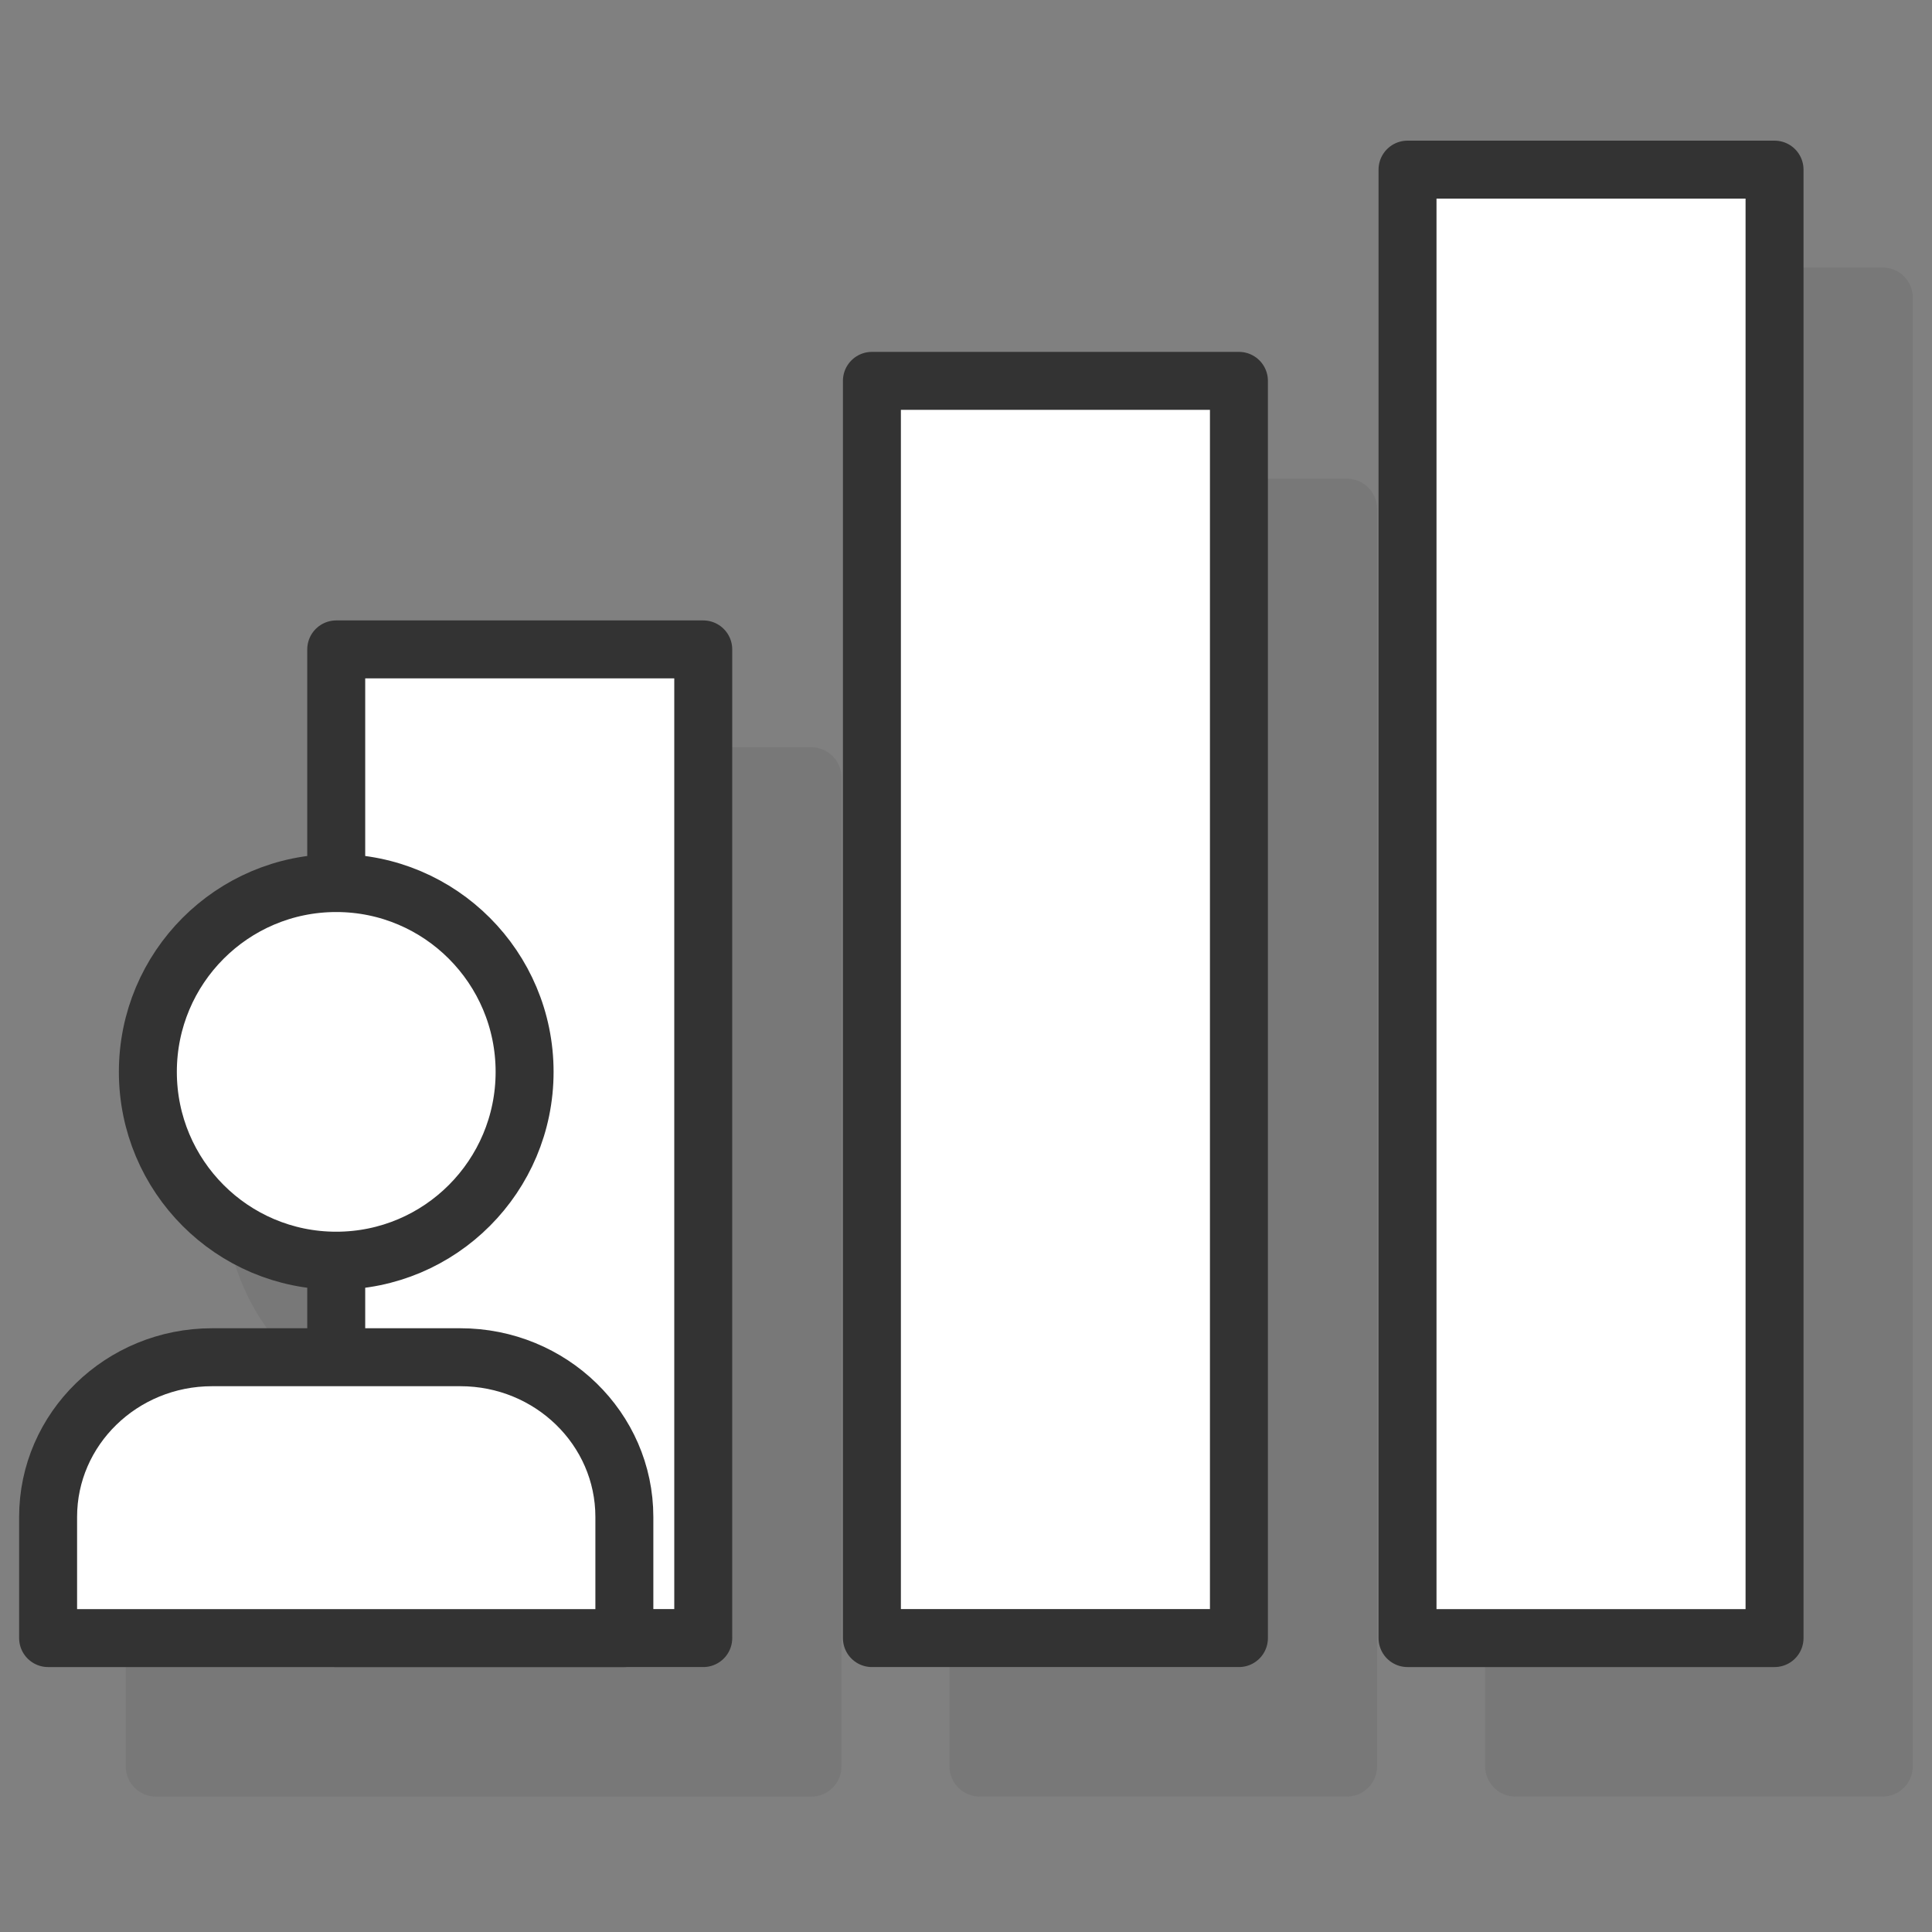
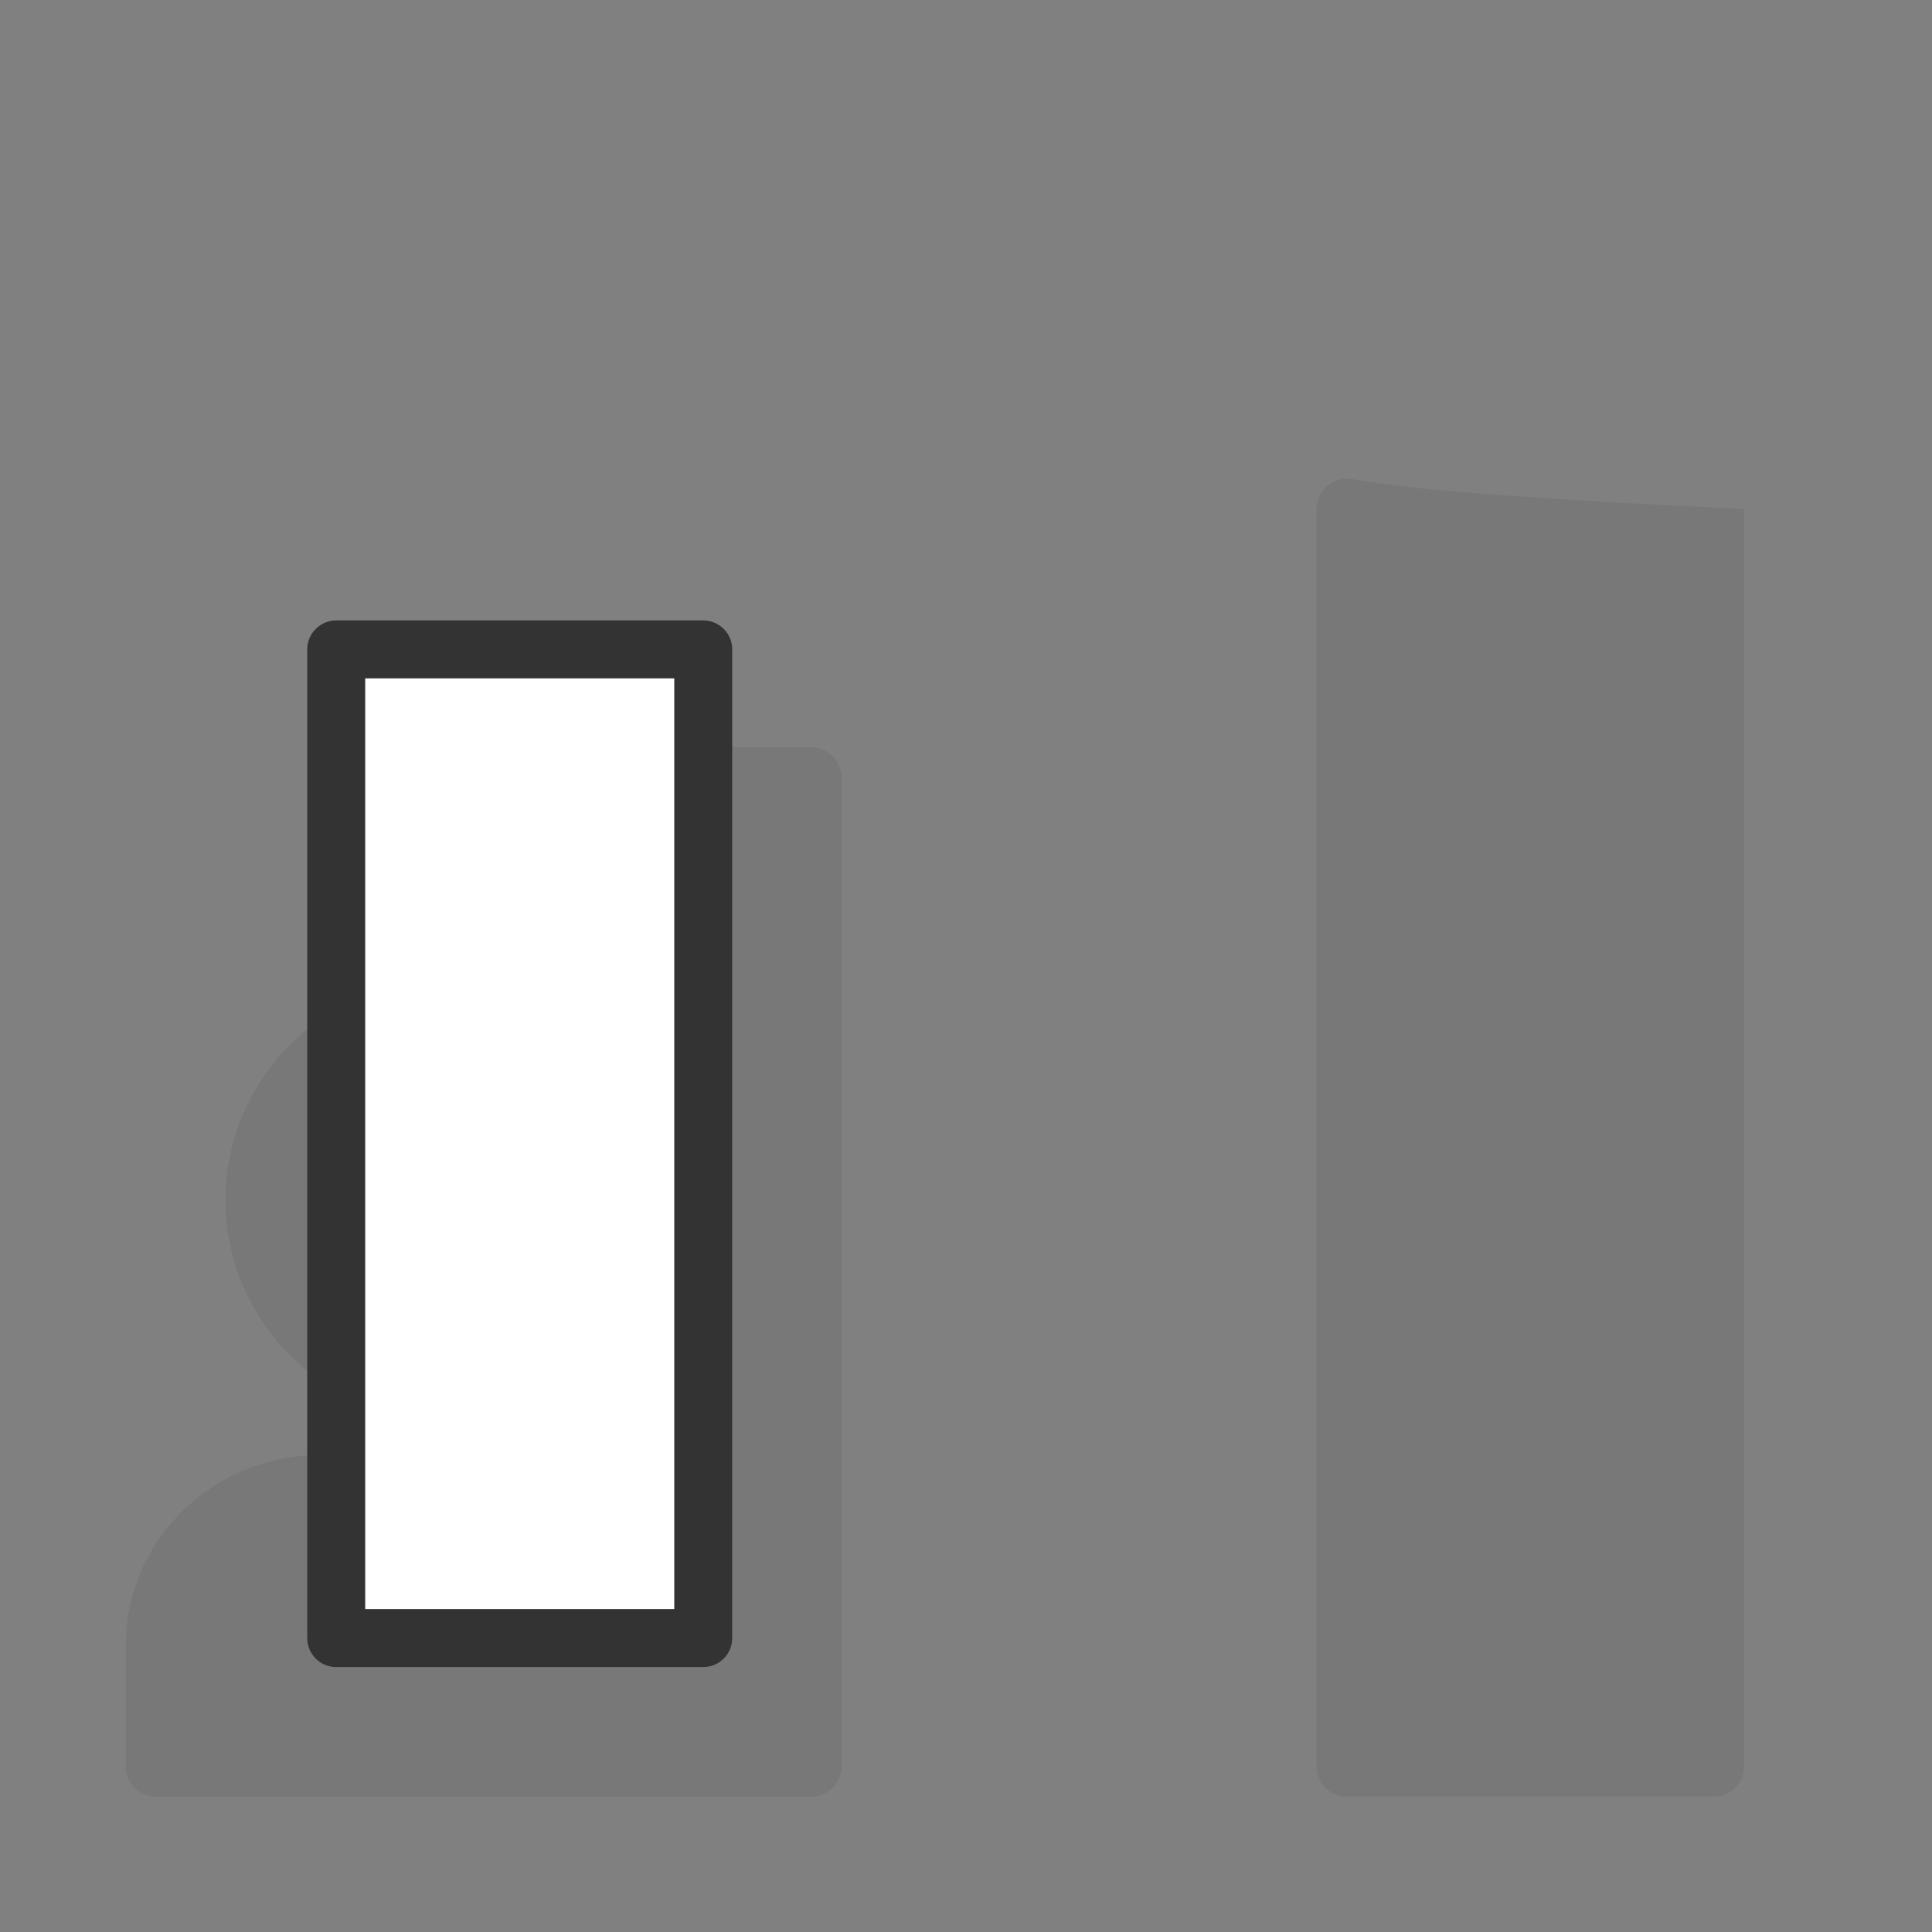
<svg xmlns="http://www.w3.org/2000/svg" id="Layer_1" x="0px" y="0px" viewBox="0 0 300 300" style="enable-background:new 0 0 300 300;" xml:space="preserve">
  <rect x="0" y="0" width="300" height="300" fill="#808080" stroke="none" />
  <style type="text/css"> .st0{opacity:0.1;} .st1{fill:#333333;} .st2{fill:#FFFFFF;stroke:#333333;stroke-width:9;stroke-linecap:round;stroke-linejoin:round;stroke-miterlimit:10;} </style>
  <g>
    <g class="st0">
      <path class="st1" d="M125.96,116.03H68.97c-2.6,0-4.71,2.11-4.71,4.71v31.9c-16.5,2.31-29.25,16.54-29.25,33.7 c0,17.16,12.75,31.39,29.25,33.7v5.91H49.7c-16.64,0-30.18,13.24-30.18,29.51v18.81c0,2.6,2.11,4.71,4.71,4.71h44.74h44.74h12.25 c2.6,0,4.71-2.11,4.71-4.71V120.75C130.67,118.14,128.56,116.03,125.96,116.03z" />
-       <path class="st1" d="M209.13,74.33h-56.99c-2.6,0-4.71,2.11-4.71,4.71v195.22c0,2.6,2.11,4.71,4.71,4.71h56.99 c2.6,0,4.71-2.11,4.71-4.71V79.04C213.85,76.44,211.74,74.33,209.13,74.33z" />
-       <path class="st1" d="M292.31,41.53h-56.99c-2.6,0-4.71,2.11-4.71,4.71v228.02c0,2.6,2.11,4.71,4.71,4.71h56.99 c2.6,0,4.71-2.11,4.71-4.71V46.24C297.03,43.64,294.92,41.53,292.31,41.53z" />
+       <path class="st1" d="M209.13,74.33c-2.6,0-4.71,2.11-4.71,4.71v195.22c0,2.6,2.11,4.71,4.71,4.71h56.99 c2.6,0,4.71-2.11,4.71-4.71V79.04C213.85,76.44,211.74,74.33,209.13,74.33z" />
    </g>
    <g>
      <rect x="52.21" y="100.84" class="st2" width="56.99" height="153.52" />
-       <rect x="135.39" y="59.14" class="st2" width="56.99" height="195.22" />
-       <rect x="218.56" y="26.34" class="st2" width="56.99" height="228.02" />
      <g>
-         <ellipse class="st2" cx="52.21" cy="166.44" rx="29.25" ry="29.32" />
-         <path class="st2" d="M7.47,254.36v-18.81c0-13.69,11.4-24.8,25.47-24.8h38.54c14.06,0,25.47,11.1,25.47,24.8v18.81H7.47z" />
-       </g>
+         </g>
    </g>
  </g>
</svg>